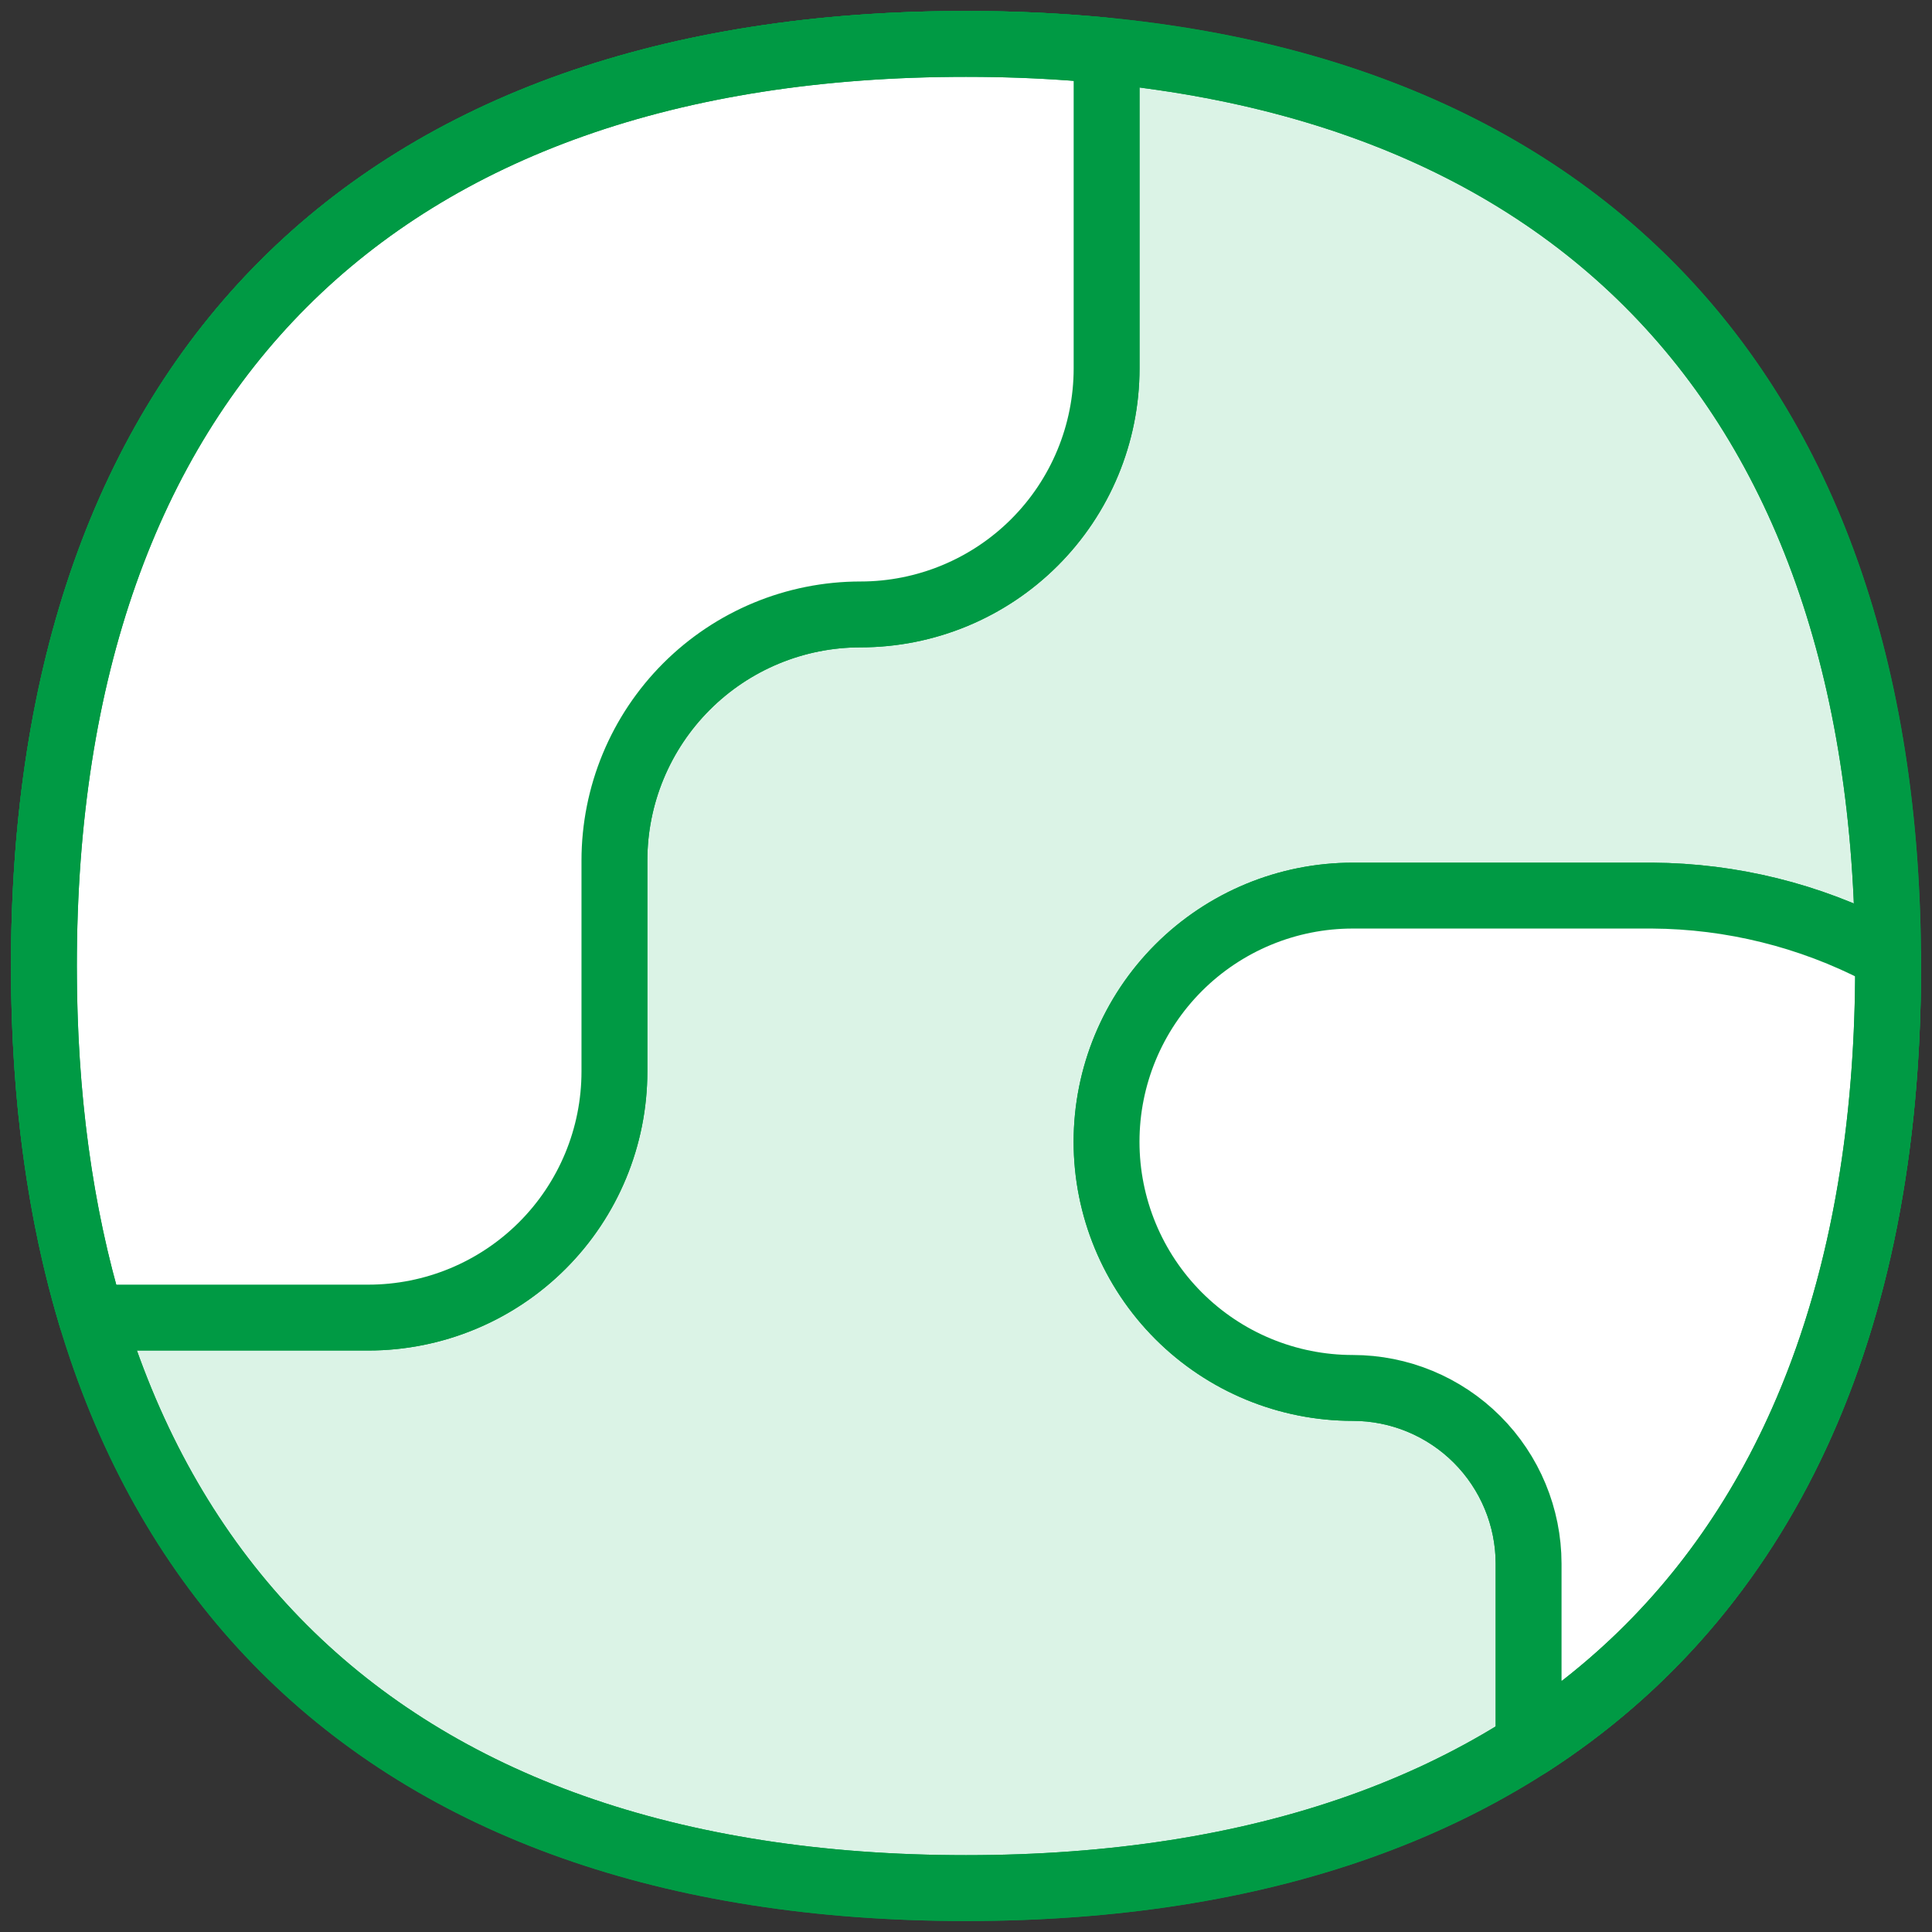
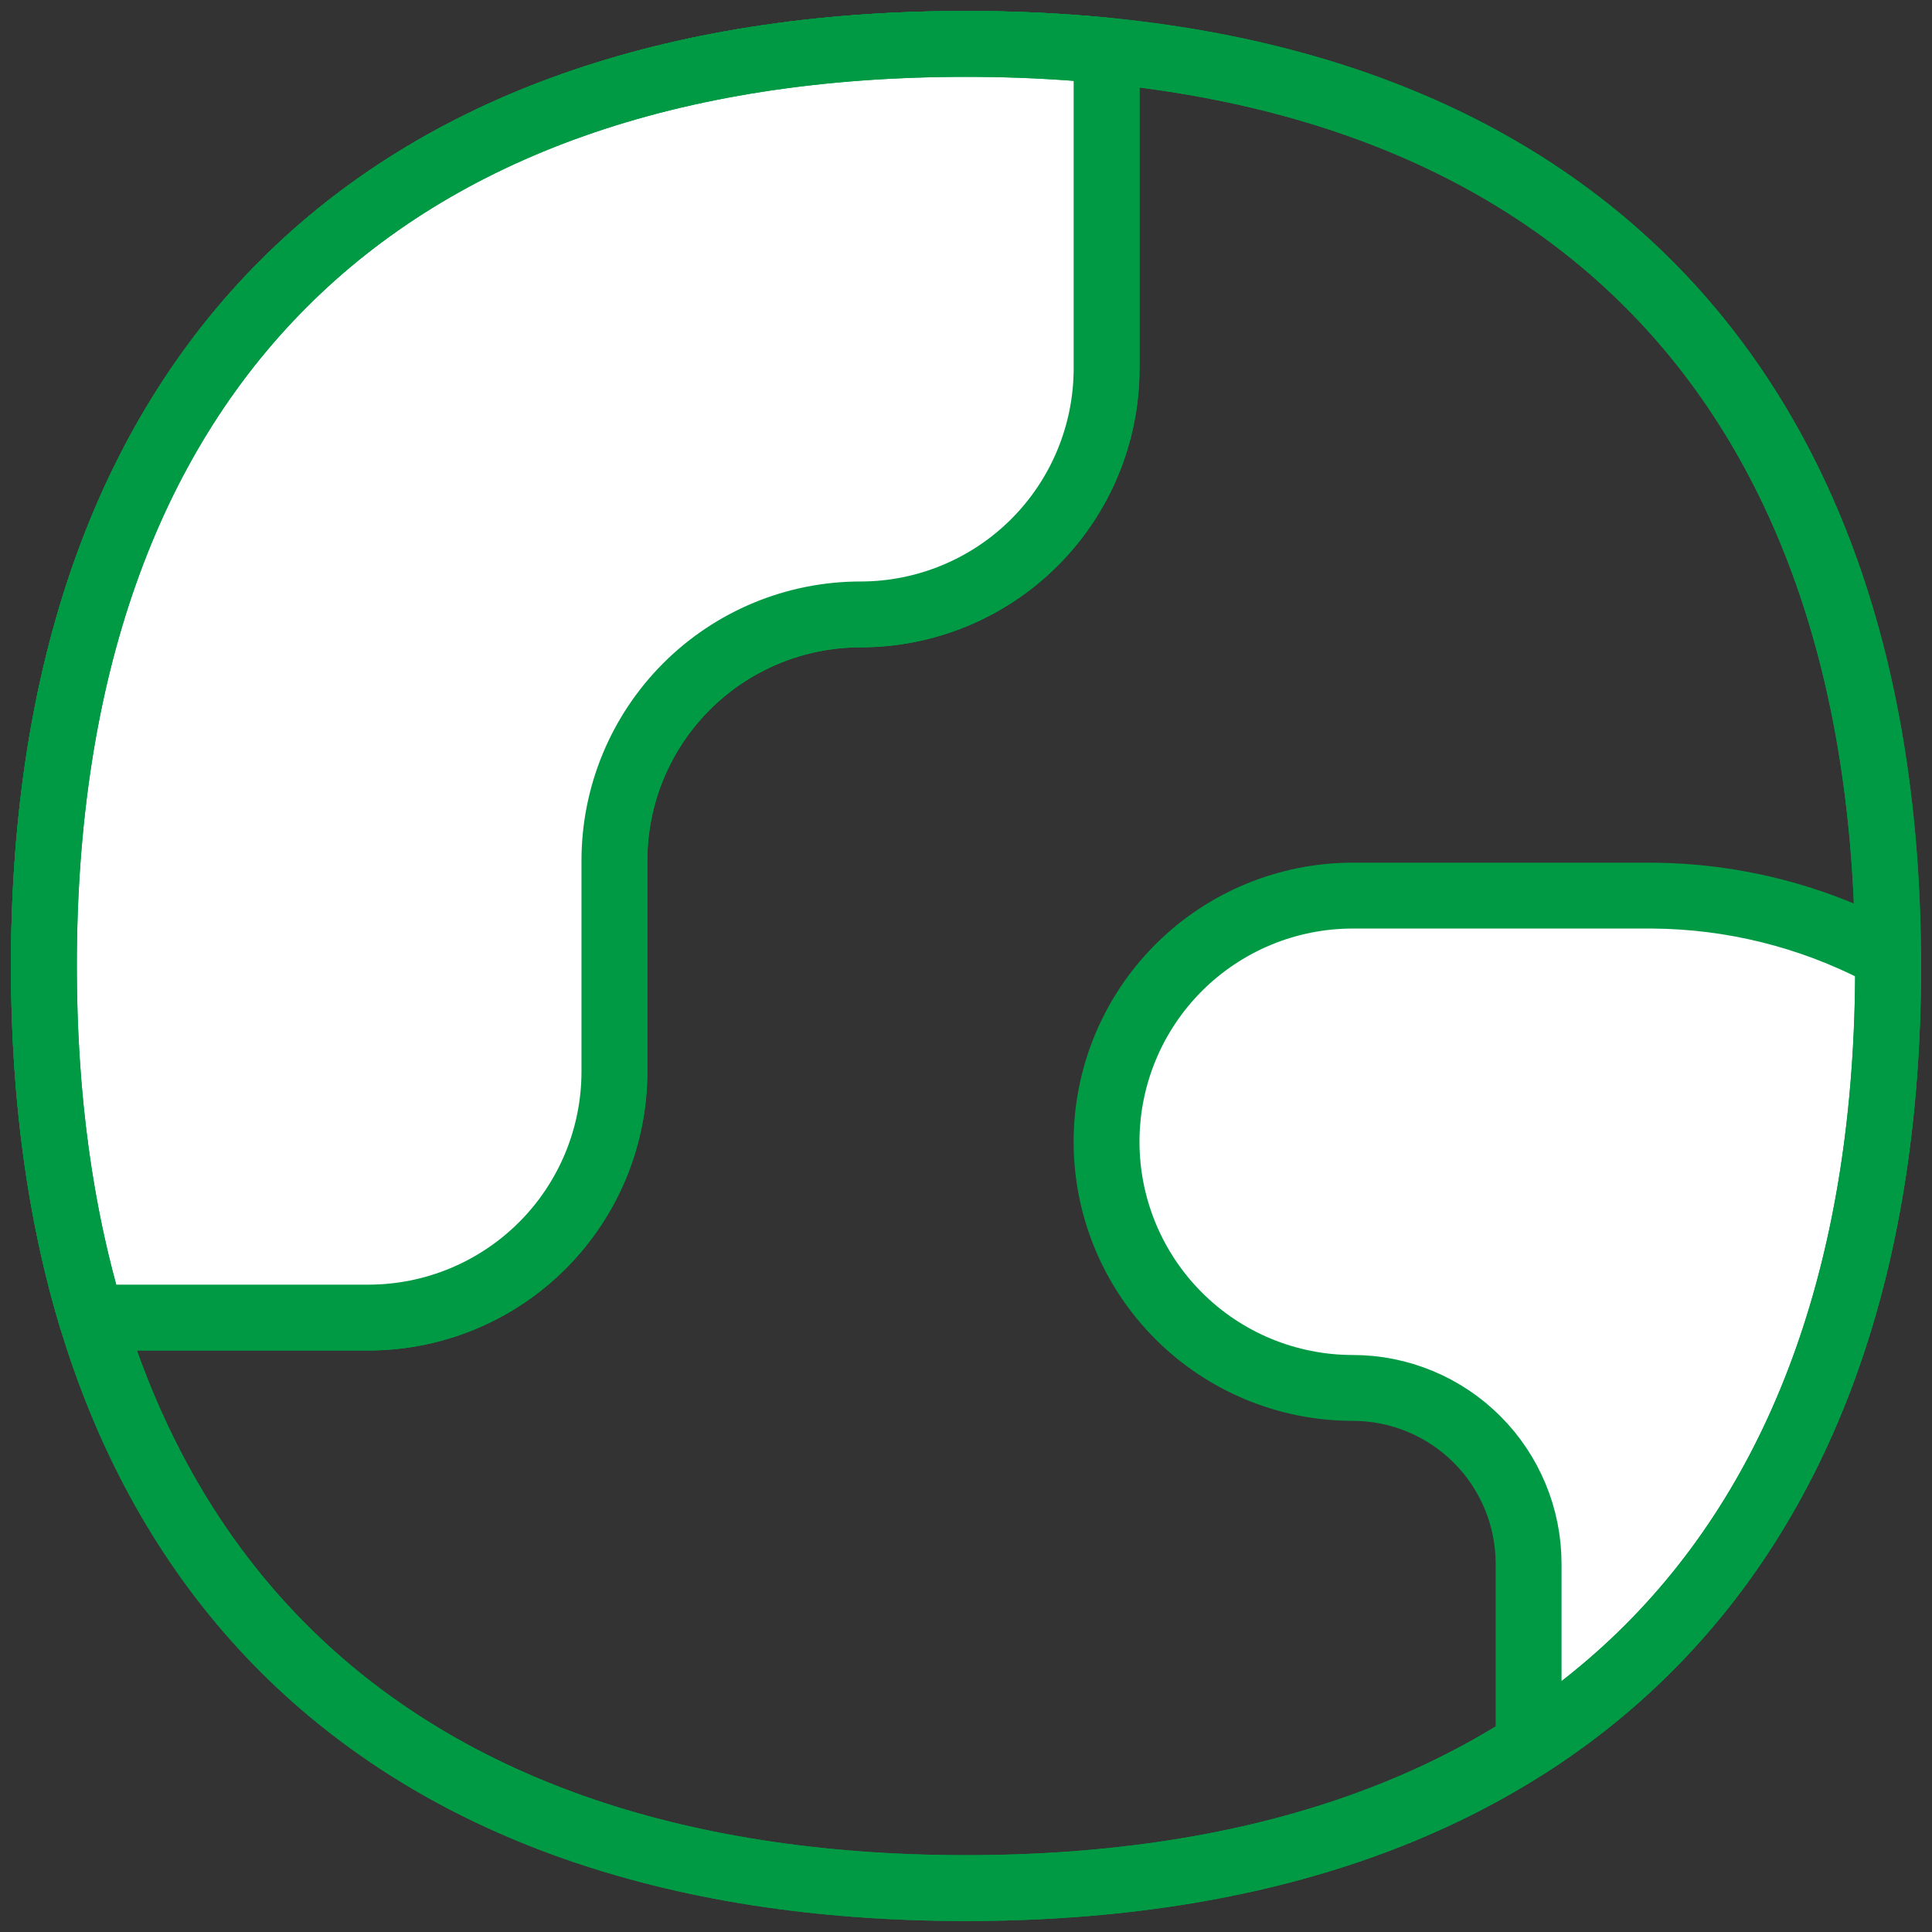
<svg xmlns="http://www.w3.org/2000/svg" width="44" height="44" viewBox="0 0 44 44" fill="none">
  <rect x="0" y="0" width="44" height="44" fill="#333333" stroke="none" />
-   <path d="M22 43C35.44 43 43 35.44 43 22C43 8.56 35.44 1 22 1C8.56 1 1 8.56 1 22C1 35.44 8.56 43 22 43Z" fill="#DBF3E6" />
  <path d="M8.389 30.007C9.875 30.007 11.301 29.416 12.352 28.365C13.403 27.314 13.993 25.889 13.993 24.402V19.598C13.993 18.111 14.584 16.686 15.635 15.635C16.686 14.584 18.111 13.993 19.598 13.993C21.083 13.993 22.508 13.403 23.559 12.353C24.61 11.303 25.201 9.878 25.202 8.392V1.155C24.138 1.05 23.069 0.999 22 1C8.56 1 1 8.56 1 22C1 24.96 1.37 27.635 2.082 30.007H8.389Z" stroke="#009A44" stroke-width="1.5" stroke-linecap="round" stroke-linejoin="round" />
-   <path d="M34.826 38.397V39.727M34.826 39.727C40.145 36.3 43.001 30.265 43.001 22V21.781L42.816 21.681C41.213 20.848 39.435 20.408 37.628 20.397H30.808C29.321 20.397 27.895 20.988 26.843 22.039C25.792 23.09 25.201 24.516 25.201 26.003C25.201 27.49 25.792 28.916 26.843 29.967C27.895 31.019 29.321 31.609 30.808 31.609C31.869 31.609 32.887 32.031 33.638 32.781C34.389 33.532 34.812 34.55 34.813 35.611V39.734L34.826 39.727Z" stroke="#009A44" stroke-width="1.5" stroke-linecap="round" stroke-linejoin="round" />
  <path d="M22 43C35.44 43 43 35.44 43 22C43 8.56 35.44 1 22 1C8.56 1 1 8.56 1 22C1 35.44 8.56 43 22 43Z" stroke="#009A44" stroke-width="1.5" stroke-linecap="round" stroke-linejoin="round" />
  <path d="M8.389 30.007C9.875 30.007 11.301 29.416 12.352 28.365C13.403 27.314 13.993 25.889 13.993 24.402V19.598C13.993 18.111 14.584 16.686 15.635 15.635C16.686 14.584 18.111 13.993 19.598 13.993C21.083 13.993 22.508 13.403 23.559 12.353C24.61 11.303 25.201 9.878 25.202 8.392V1.155C24.138 1.05 23.069 0.999 22 1C8.56 1 1 8.56 1 22C1 24.96 1.37 27.635 2.082 30.007H8.389Z" fill="white" />
  <path d="M42.815 21.677C41.211 20.847 39.433 20.409 37.627 20.401H30.806C29.32 20.401 27.894 20.991 26.843 22.042C25.792 23.093 25.201 24.519 25.201 26.005C25.201 27.491 25.792 28.917 26.843 29.968C27.894 31.019 29.32 31.61 30.806 31.61C31.867 31.61 32.886 32.031 33.637 32.782C34.388 33.532 34.81 34.55 34.811 35.611V39.734L34.821 39.727C40.143 36.3 42.999 30.266 42.999 22V21.782L42.815 21.677Z" fill="white" />
  <path d="M8.389 30.007C9.875 30.007 11.301 29.416 12.352 28.365C13.403 27.314 13.993 25.889 13.993 24.402V19.598C13.993 18.111 14.584 16.686 15.635 15.635C16.686 14.584 18.111 13.993 19.598 13.993C21.083 13.993 22.508 13.403 23.559 12.353C24.61 11.303 25.201 9.878 25.202 8.392V1.155C24.138 1.05 23.069 0.999 22 1C8.56 1 1 8.56 1 22C1 24.96 1.37 27.635 2.082 30.007H8.389Z" stroke="#009A44" stroke-width="1.5" stroke-linecap="round" stroke-linejoin="round" />
  <path d="M34.826 38.397V39.727M34.826 39.727C40.145 36.3 43.001 30.265 43.001 22V21.781L42.816 21.681C41.213 20.848 39.435 20.408 37.628 20.397H30.808C29.321 20.397 27.895 20.988 26.843 22.039C25.792 23.09 25.201 24.516 25.201 26.003C25.201 27.49 25.792 28.916 26.843 29.967C27.895 31.019 29.321 31.609 30.808 31.609C31.869 31.609 32.887 32.031 33.638 32.781C34.389 33.532 34.812 34.55 34.813 35.611V39.734L34.826 39.727Z" stroke="#009A44" stroke-width="1.5" stroke-linecap="round" stroke-linejoin="round" />
-   <path d="M22 43C35.44 43 43 35.44 43 22C43 8.56 35.44 1 22 1C8.56 1 1 8.56 1 22C1 35.44 8.56 43 22 43Z" stroke="#009A44" stroke-width="1.5" stroke-linecap="round" stroke-linejoin="round" />
+   <path d="M22 43C35.44 43 43 35.44 43 22C43 8.56 35.44 1 22 1C8.56 1 1 8.56 1 22C1 35.44 8.56 43 22 43" stroke="#009A44" stroke-width="1.5" stroke-linecap="round" stroke-linejoin="round" />
</svg>